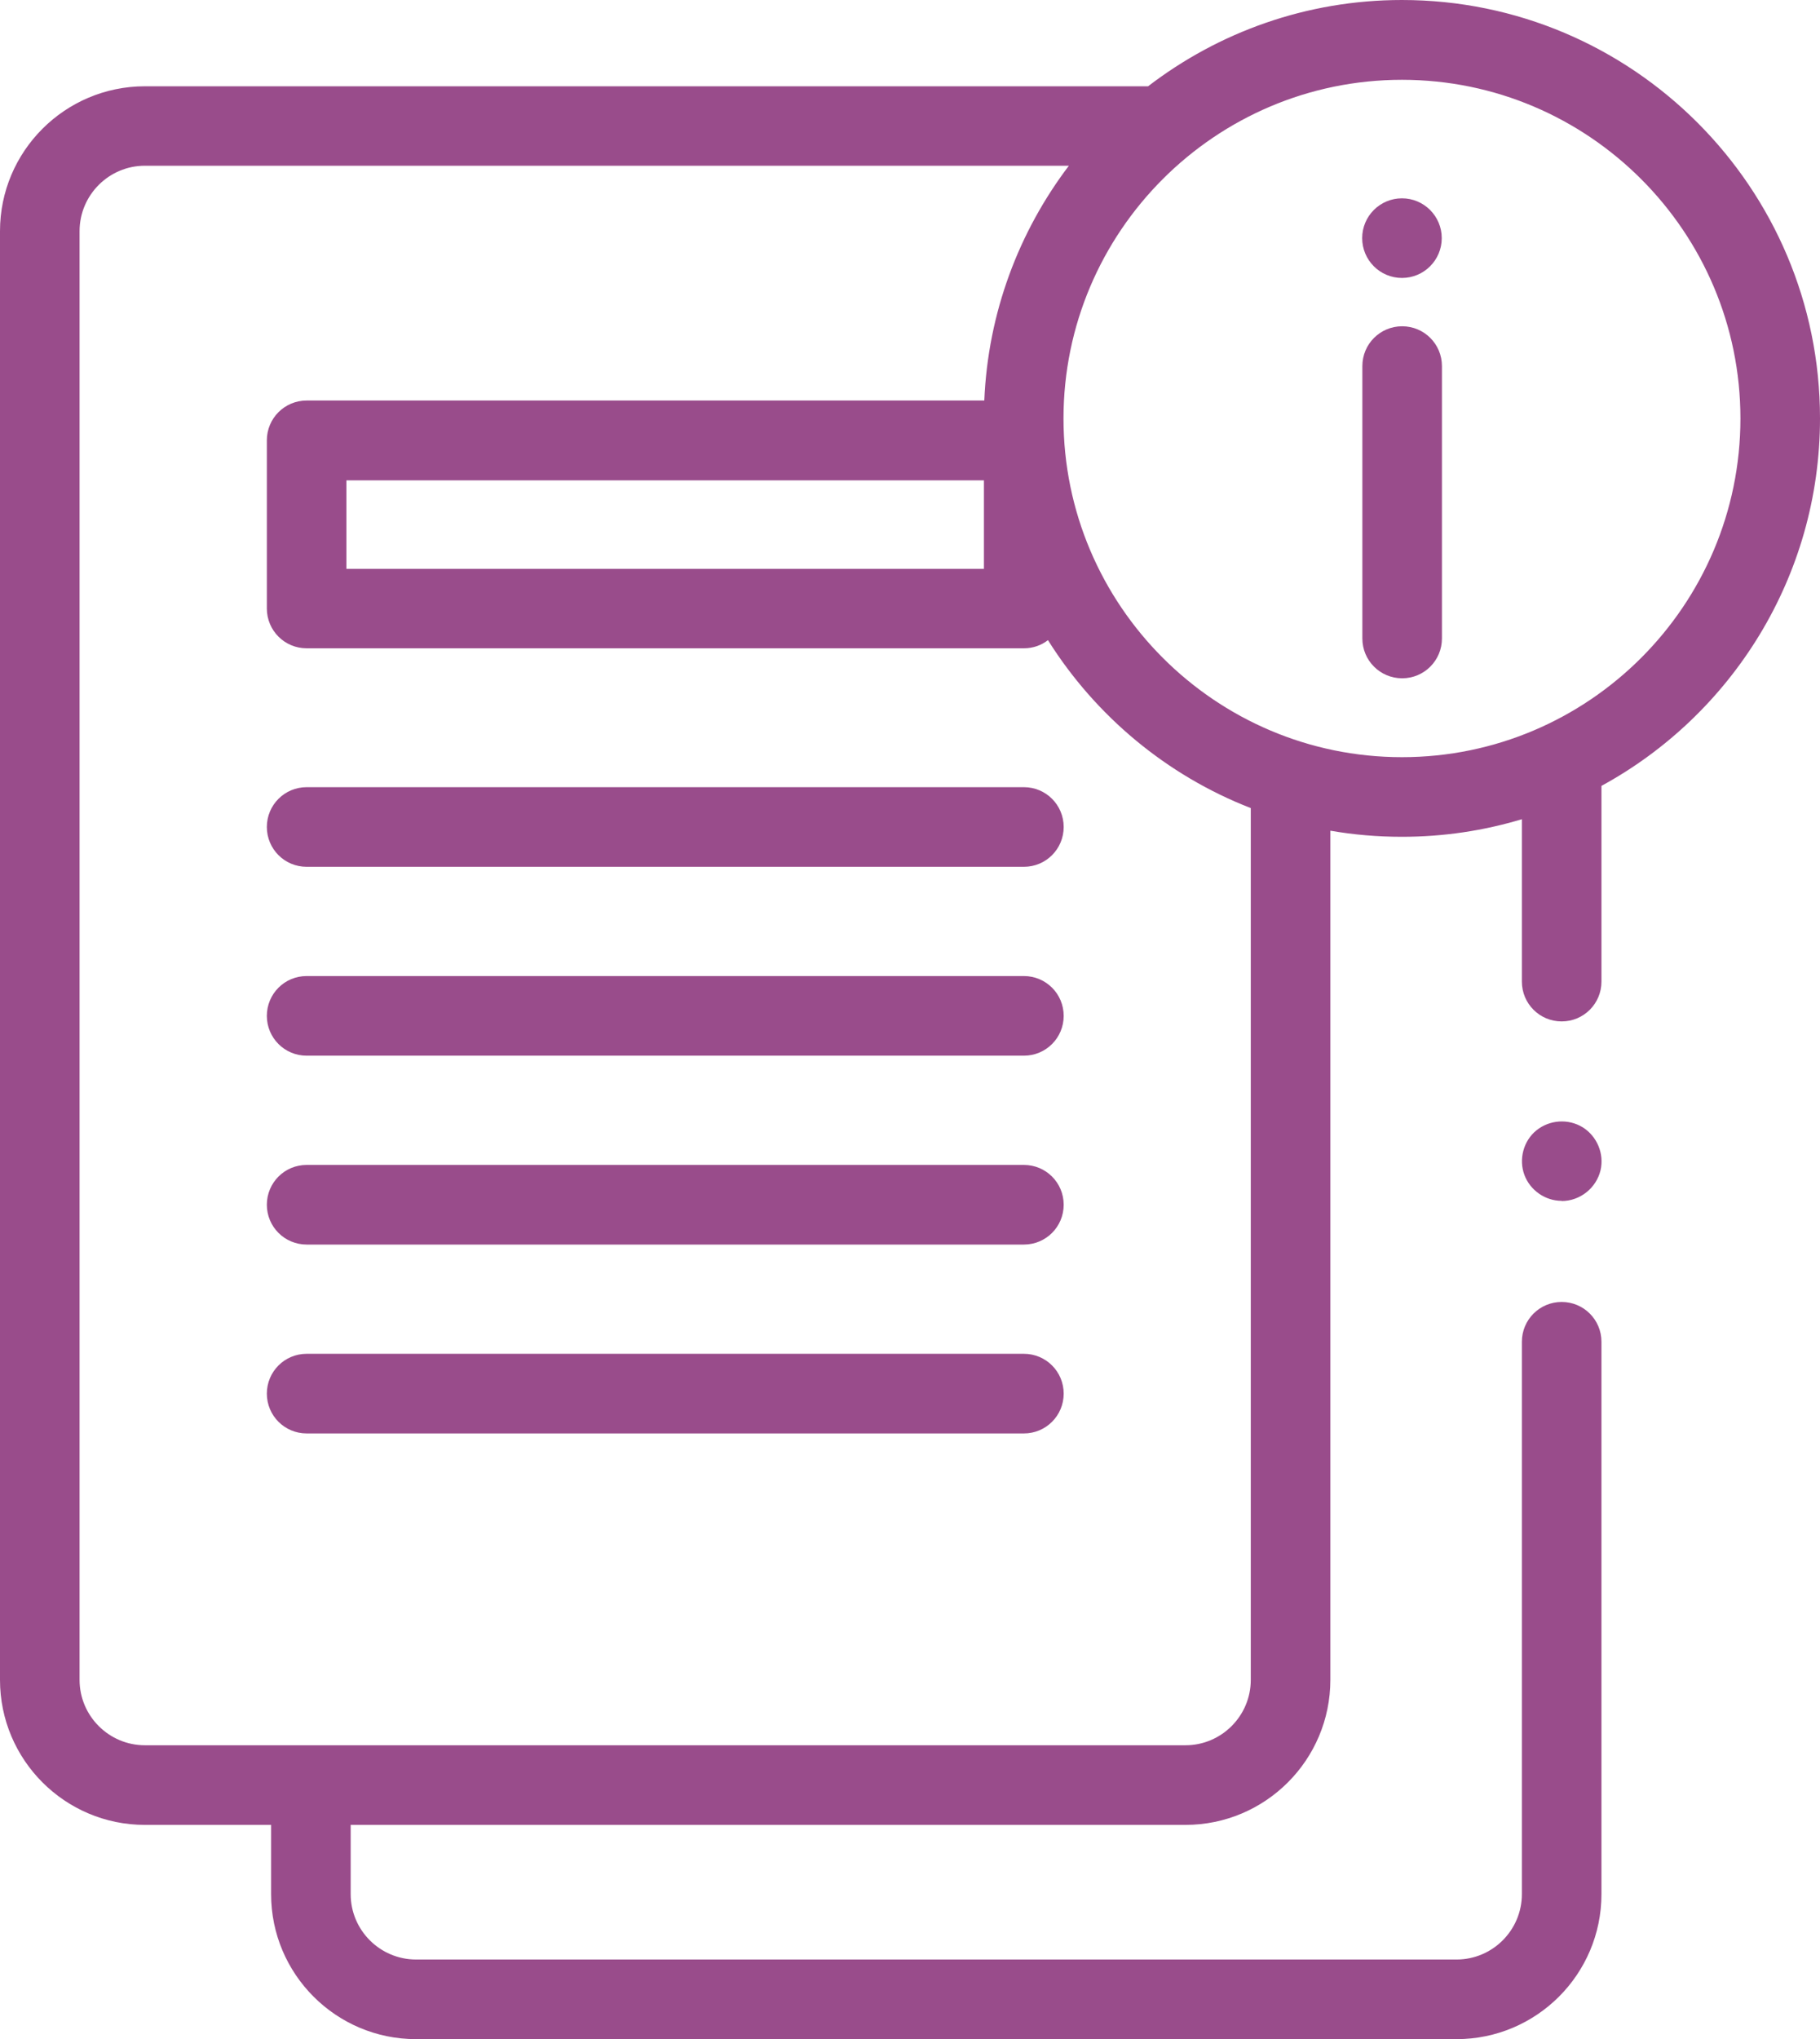
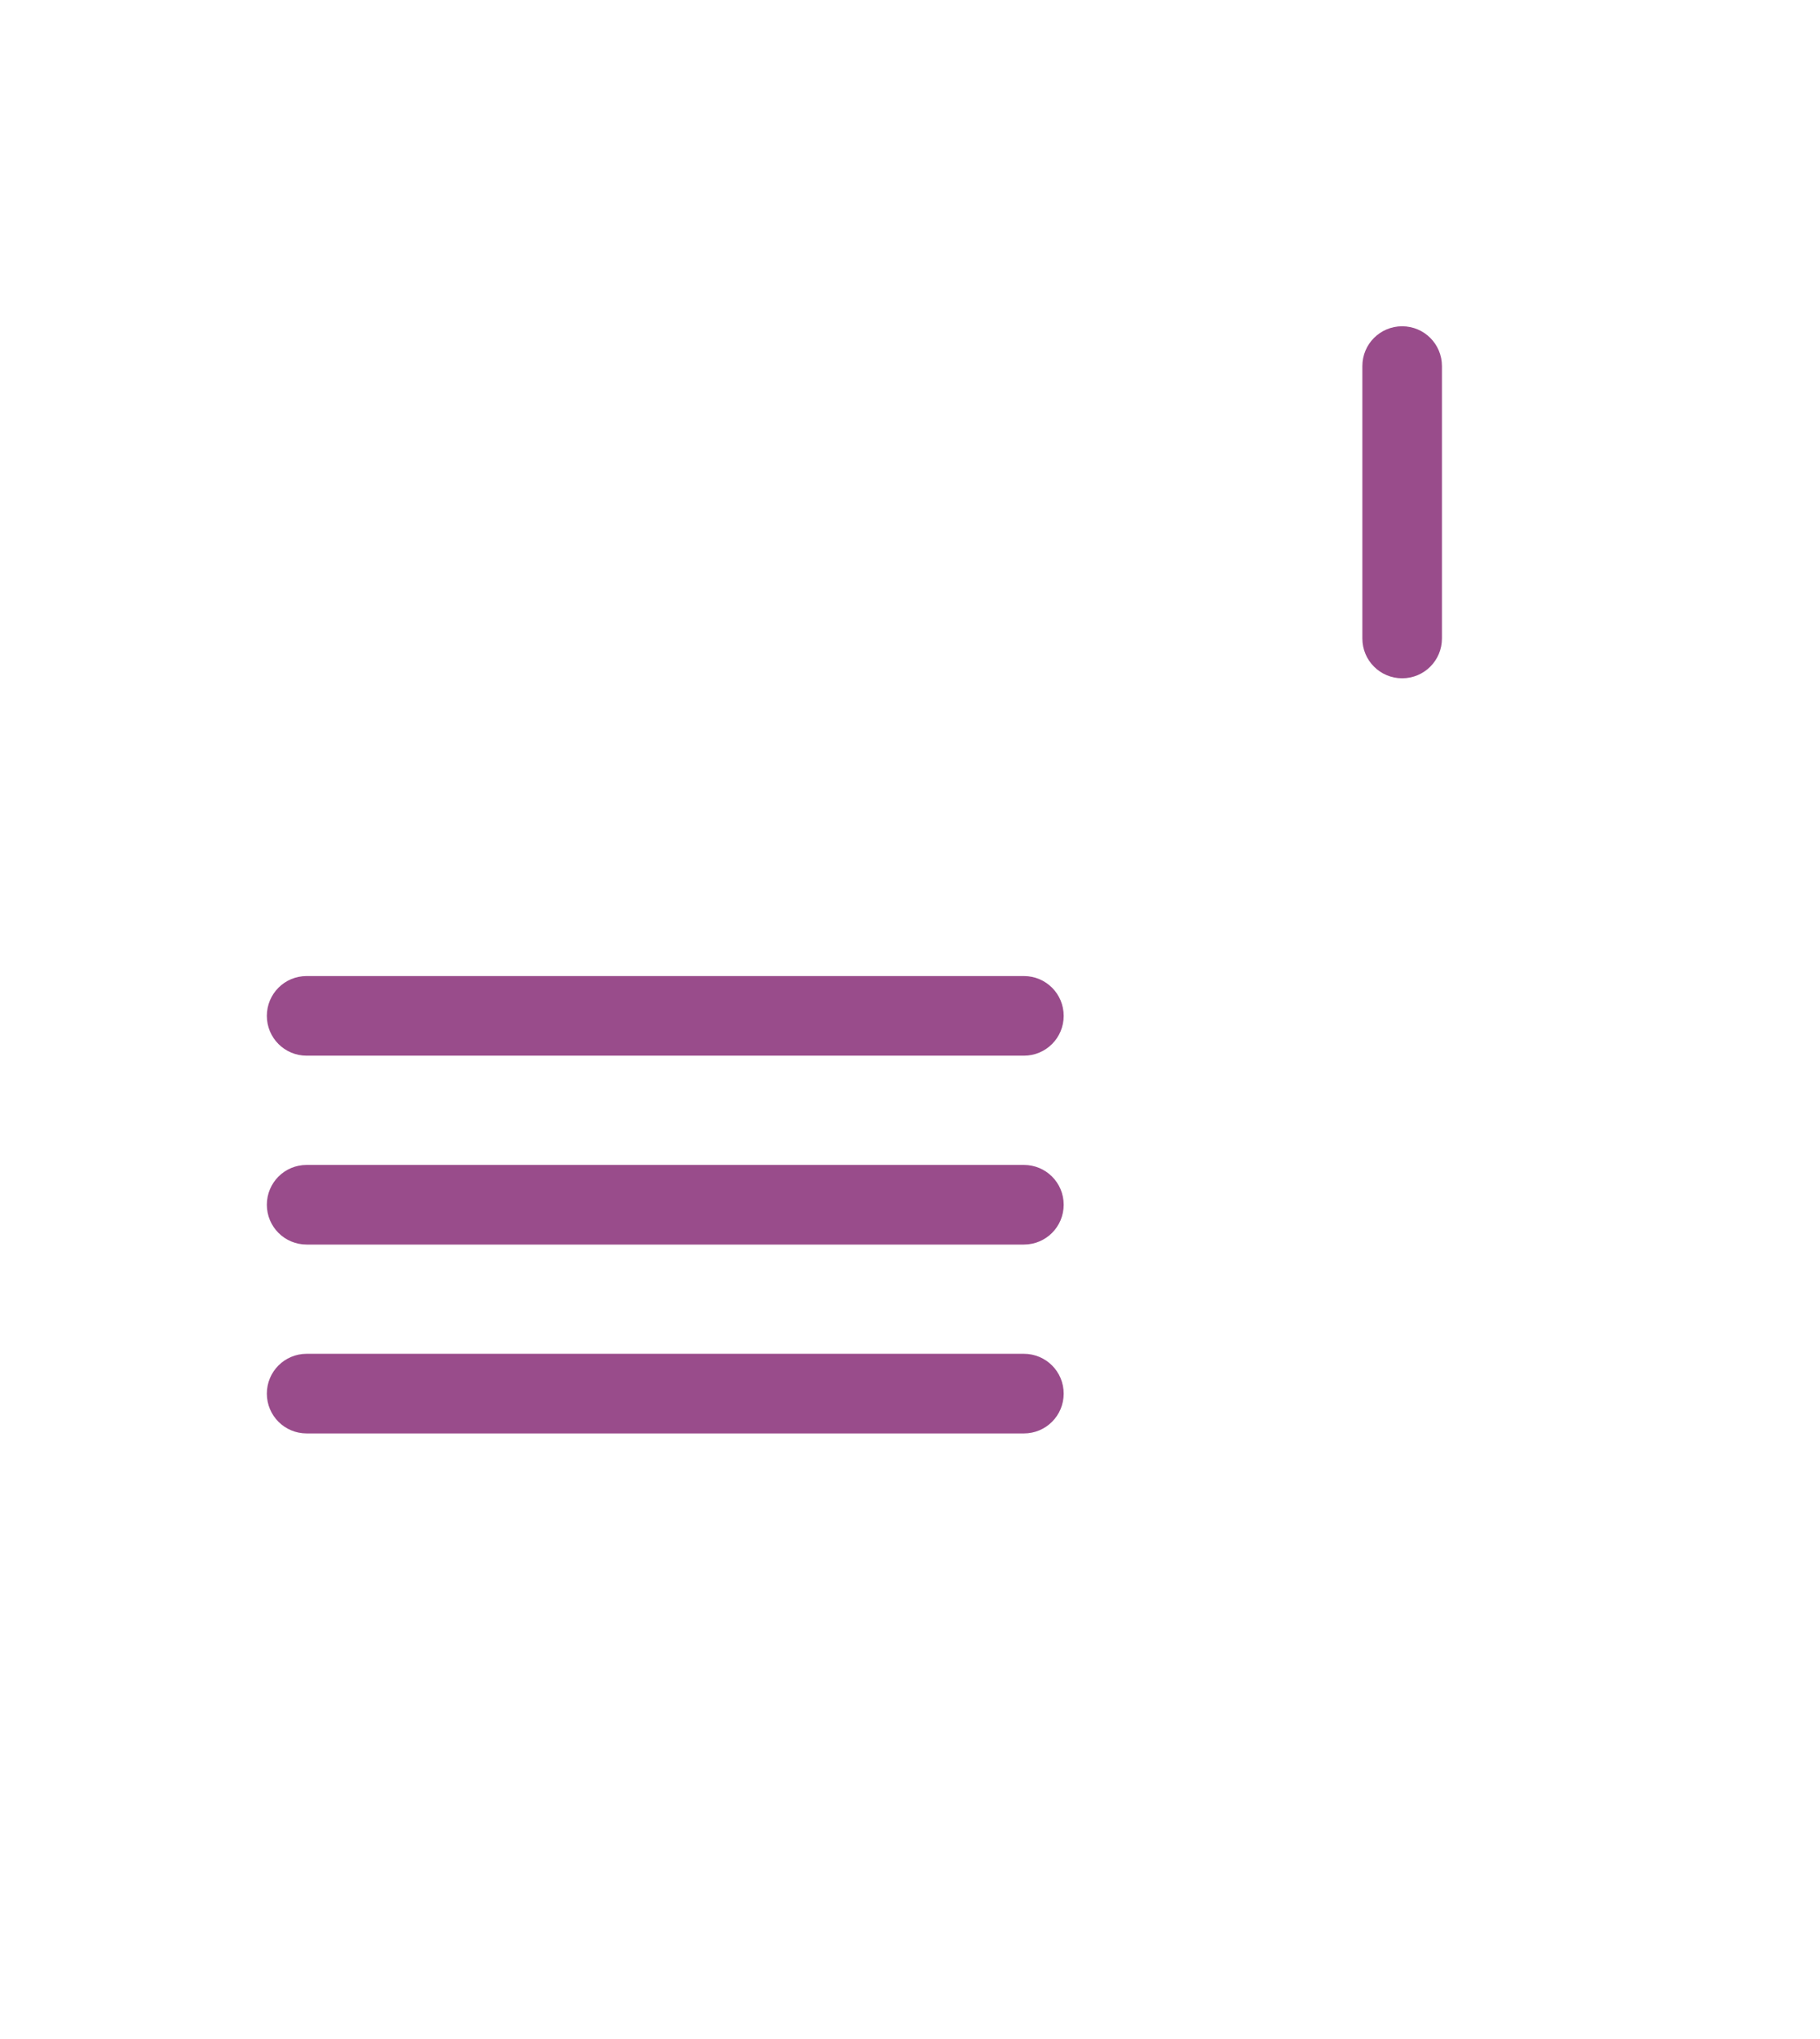
<svg xmlns="http://www.w3.org/2000/svg" id="Layer_2" data-name="Layer 2" viewBox="0 0 98.35 110.12">
  <defs>
    <style>
      .cls-1 {
        fill: #994c8b;
      }
    </style>
  </defs>
  <g id="cuerpo">
    <g>
      <path class="cls-1" d="M75.77,36.63c-1.19,0-2.15-.96-2.15-2.15v-14.71c0-1.19.96-2.15,2.15-2.15s2.15.96,2.15,2.15v14.71c0,1.19-.96,2.15-2.15,2.15Z" />
-       <circle class="cls-1" cx="75.76" cy="12.86" r="2.15" />
      <g>
-         <path class="cls-1" d="M98.35,22.59c0-12.46-10.13-22.59-22.59-22.59-5.16,0-9.91,1.74-13.72,4.66H7.83C3.51,4.66,0,8.17,0,12.48v78.24c0,4.32,3.51,7.83,7.83,7.83h6.82v3.74c0,4.32,3.51,7.83,7.83,7.83h56.23c4.32,0,7.83-3.51,7.83-7.83v-29.83c0-1.19-.96-2.15-2.15-2.15s-2.15.96-2.15,2.15v29.83c0,1.94-1.58,3.53-3.53,3.53H22.48c-1.94,0-3.53-1.58-3.53-3.53v-3.74h45.11c4.32,0,7.83-3.51,7.83-7.83v-45.86c1.26.22,2.55.33,3.87.33,2.25,0,4.42-.33,6.48-.95v8.77c0,1.19.96,2.15,2.15,2.15s2.15-.96,2.15-2.15v-10.57c7.03-3.83,11.81-11.3,11.81-19.85h0ZM67.59,90.72c0,1.94-1.58,3.53-3.53,3.53H7.83c-1.94,0-3.53-1.58-3.53-3.53V12.48c0-1.94,1.58-3.53,3.53-3.53h49.93c-2.7,3.56-4.37,7.93-4.57,12.68H16.57c-1.19,0-2.15.96-2.15,2.15v9.08c0,1.19.96,2.15,2.15,2.15h38.76c.49,0,.94-.16,1.3-.44,2.57,4.09,6.41,7.3,10.96,9.07v47.06ZM53.17,25.94v4.78H18.72v-4.78h34.45ZM75.76,40.89c-10.08,0-18.29-8.21-18.29-18.29s8.2-18.29,18.29-18.29,18.29,8.21,18.29,18.29-8.2,18.29-18.29,18.29Z" />
-         <path class="cls-1" d="M84.39,64.85c-.89,0-1.7-.57-2.01-1.39-.32-.85-.06-1.85.65-2.42.71-.57,1.72-.64,2.5-.16.77.48,1.17,1.43.96,2.32-.23.96-1.11,1.66-2.1,1.66Z" />
-       </g>
+         </g>
      <g>
-         <path class="cls-1" d="M55.32,46.81H16.57c-1.19,0-2.15-.96-2.15-2.15s.96-2.15,2.15-2.15h38.76c1.19,0,2.15.96,2.15,2.15s-.96,2.15-2.15,2.15Z" />
        <path class="cls-1" d="M55.32,57.01H16.57c-1.19,0-2.15-.96-2.15-2.15s.96-2.15,2.15-2.15h38.76c1.19,0,2.15.96,2.15,2.15s-.96,2.15-2.15,2.15Z" />
        <path class="cls-1" d="M55.32,67.21H16.57c-1.19,0-2.15-.96-2.15-2.15s.96-2.15,2.15-2.15h38.76c1.19,0,2.15.96,2.15,2.15s-.96,2.15-2.15,2.15Z" />
        <path class="cls-1" d="M55.32,77.41H16.57c-1.19,0-2.15-.96-2.15-2.15s.96-2.15,2.15-2.15h38.76c1.19,0,2.15.96,2.15,2.15s-.96,2.15-2.15,2.15Z" />
      </g>
    </g>
  </g>
</svg>